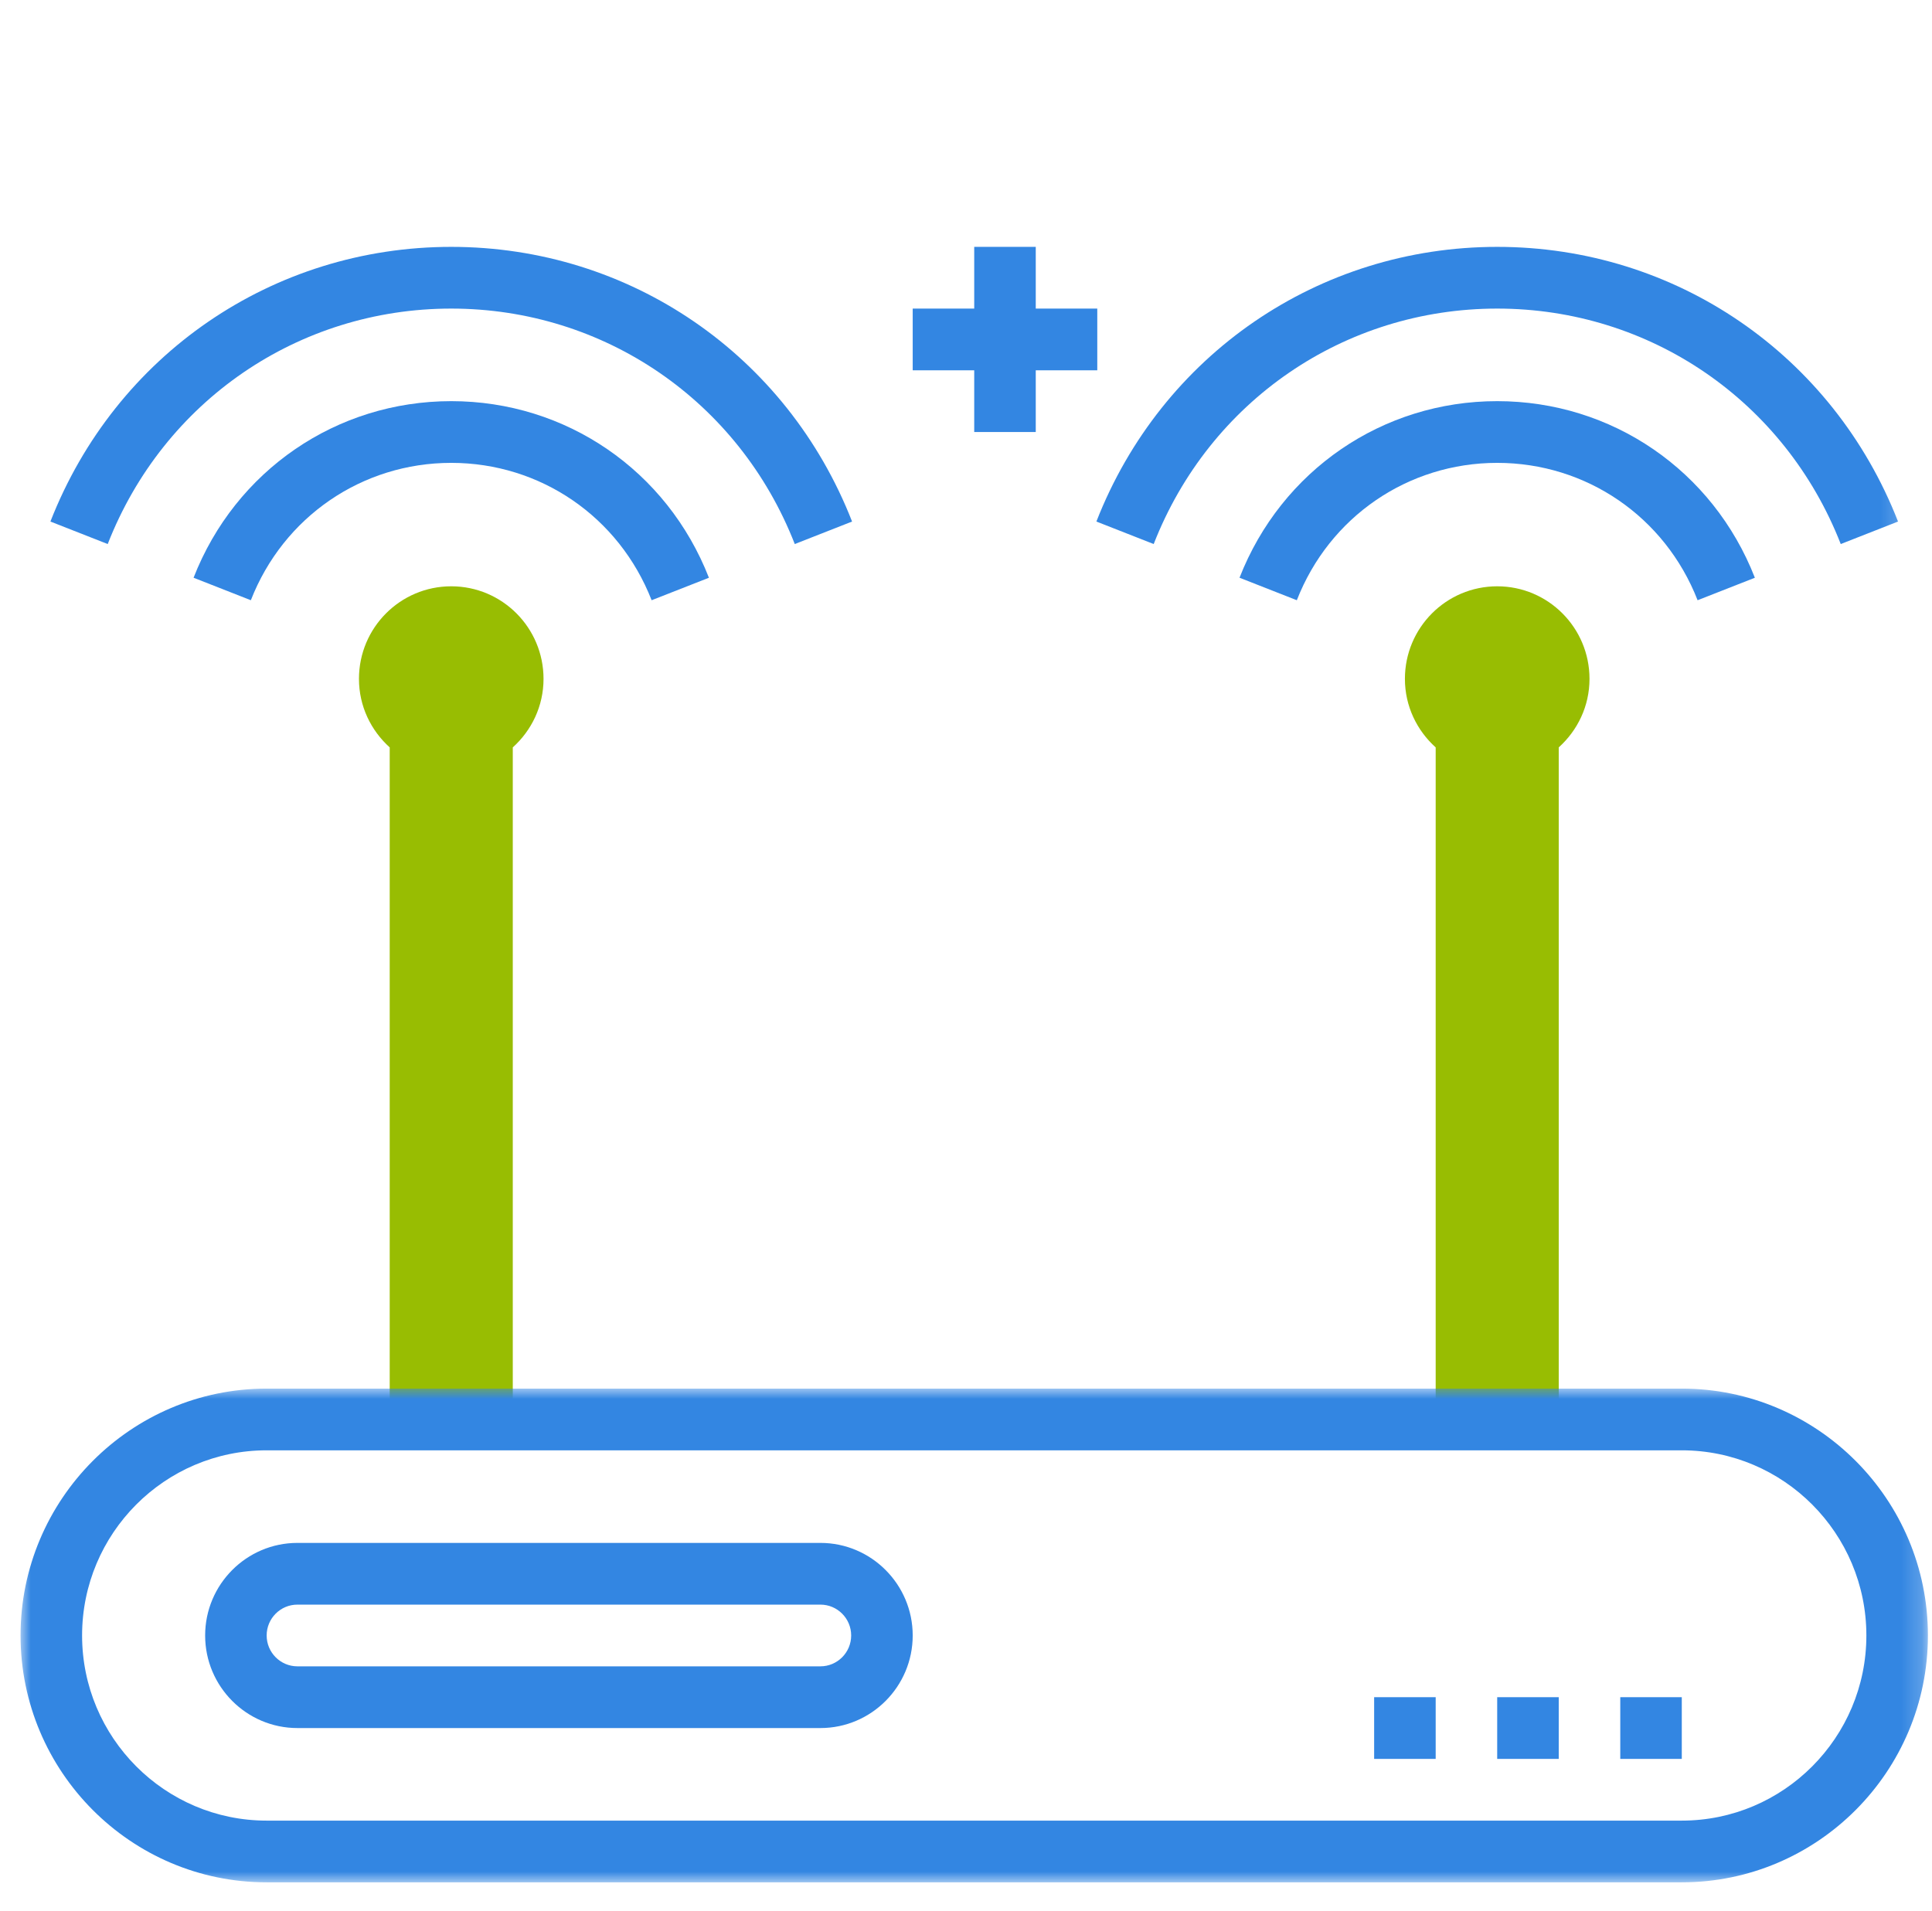
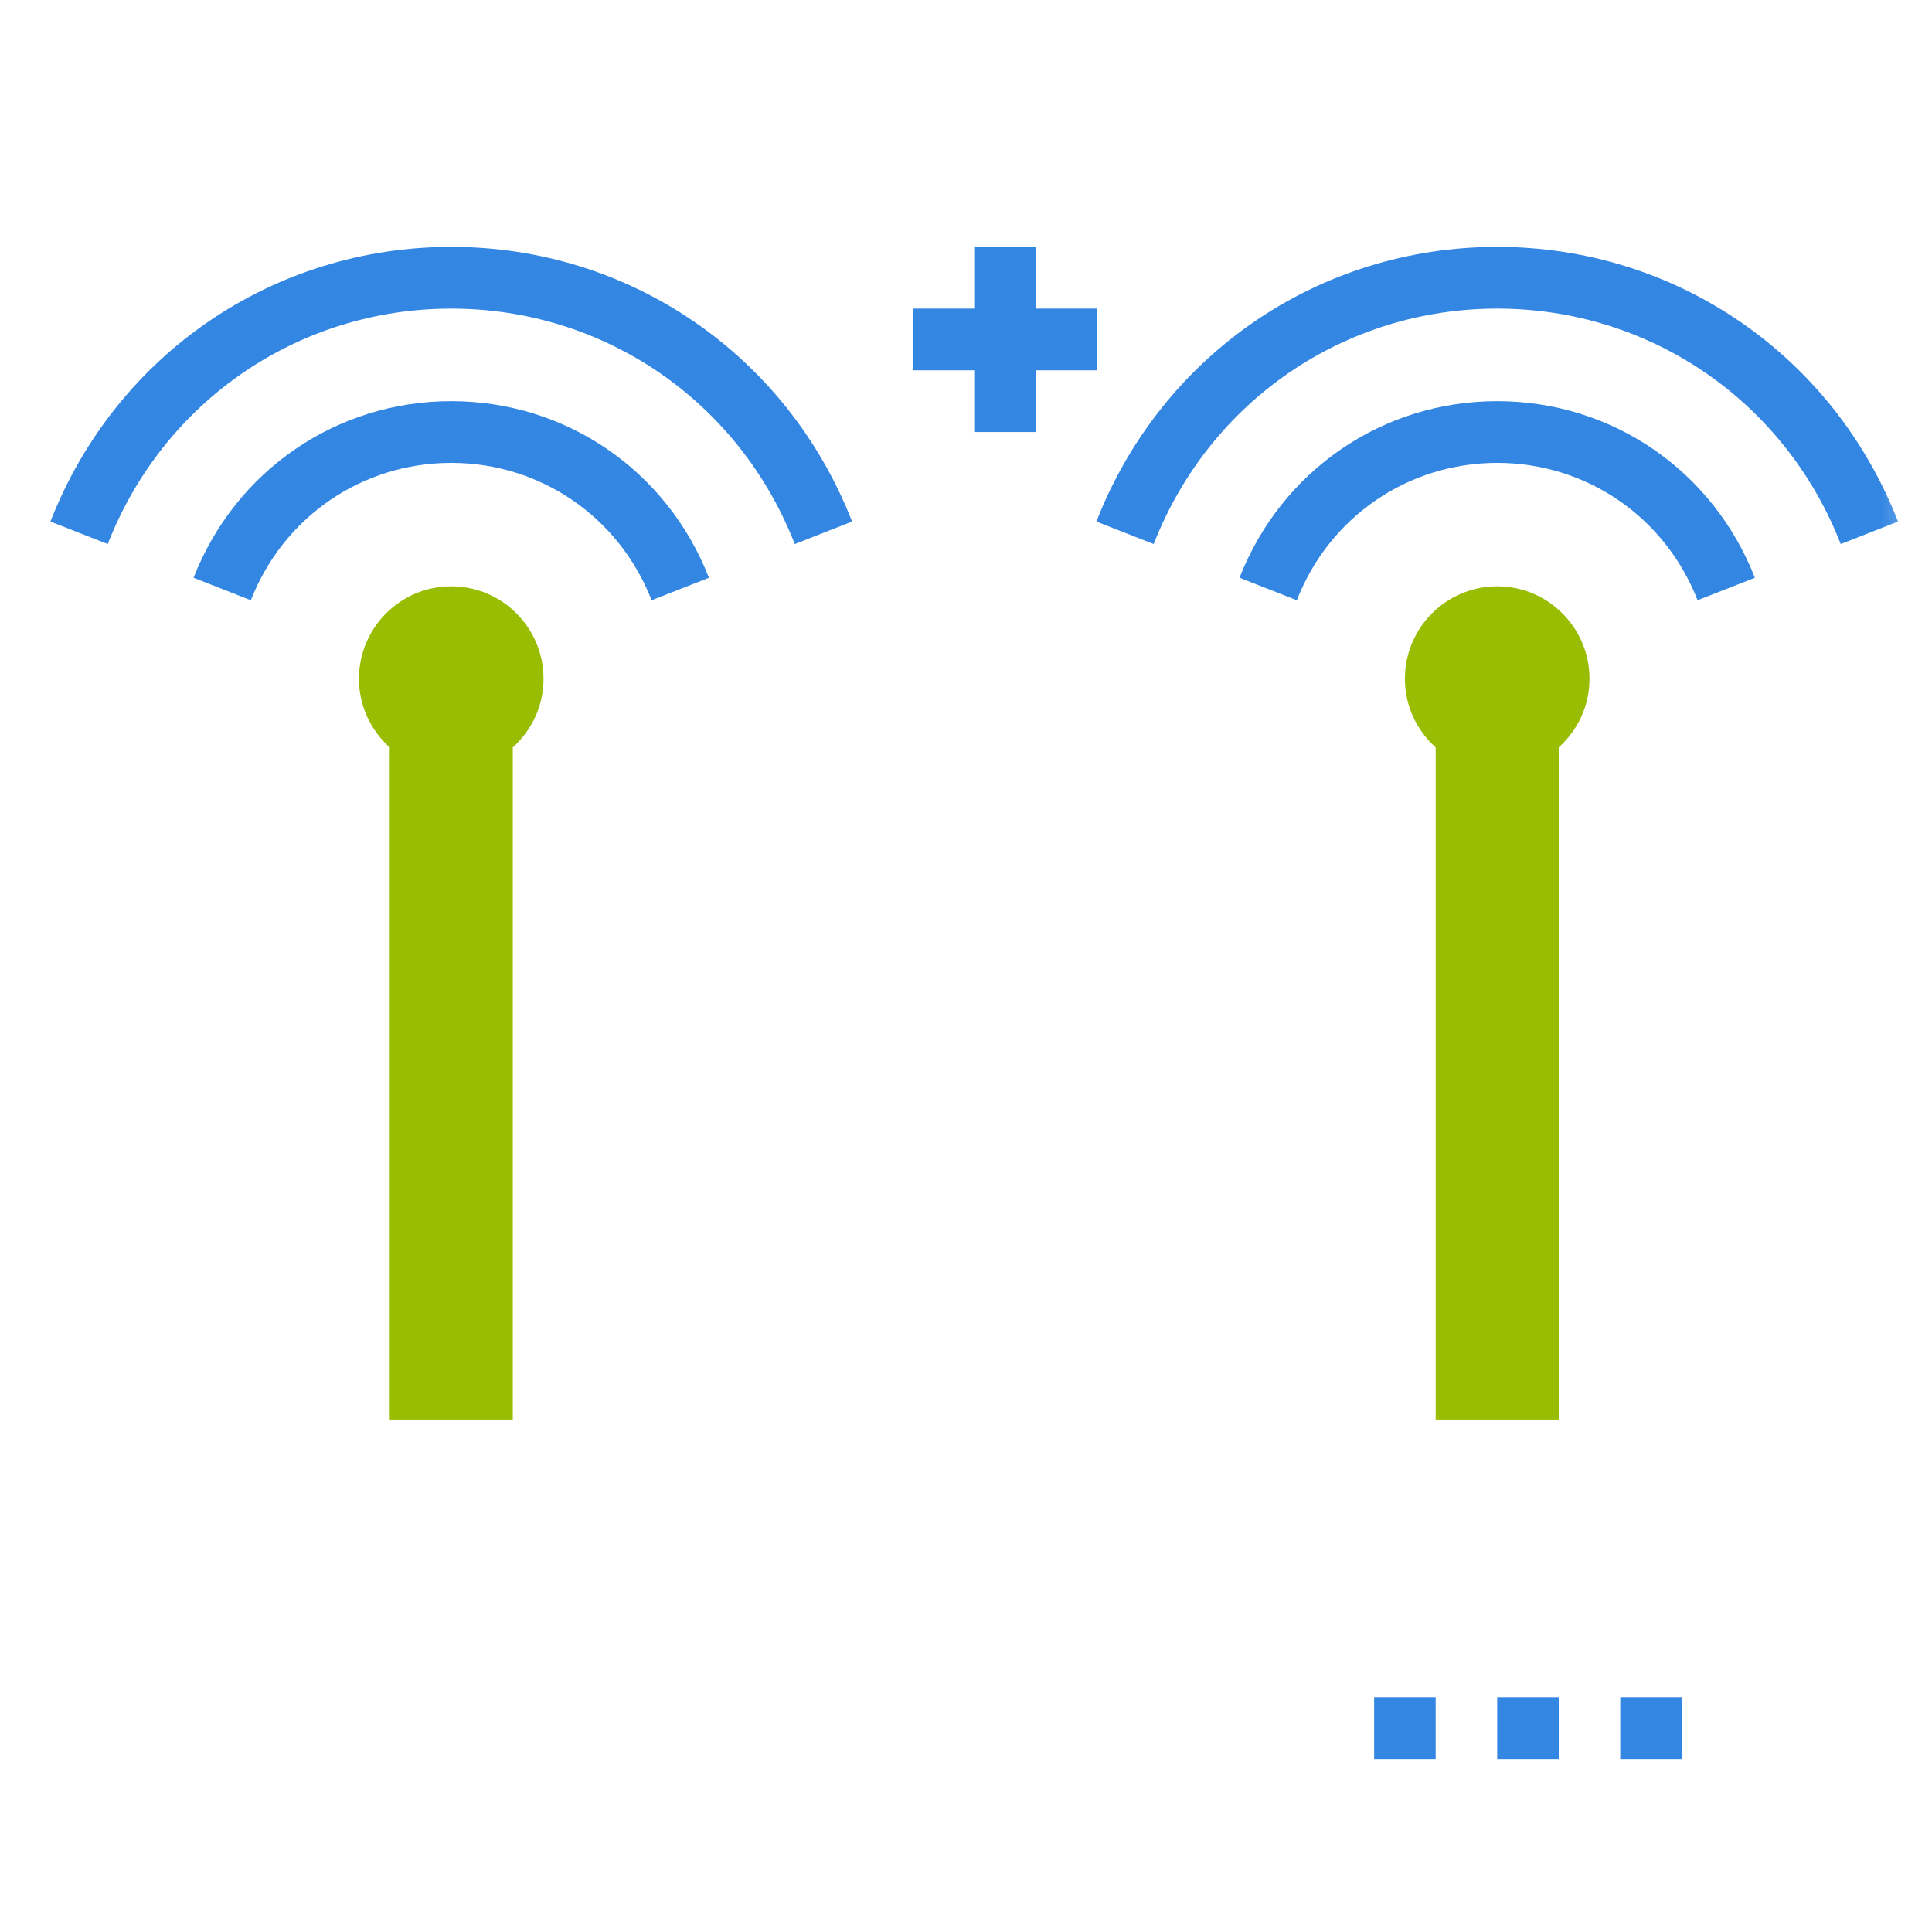
<svg xmlns="http://www.w3.org/2000/svg" xmlns:xlink="http://www.w3.org/1999/xlink" width="94px" height="93px" viewBox="132 42 94 93" version="1.1">
  <defs>
    <polygon id="path-1" points="46.4 24.024 92.8 24.024 92.8 0 7.98283261e-05 0 7.98283261e-05 24.024" />
    <polygon id="path-3" points="0 91.59 92.8 91.59 92.8 0 0 0" />
  </defs>
  <g id="Page-1" stroke="none" stroke-width="1" fill="none" fill-rule="evenodd" transform="translate(132, 42)">
    <path d="M77.336,33.032 C77.336,30.544 75.326,28.528 72.846,28.528 C70.365,28.528 68.355,30.544 68.355,33.032 C68.355,34.362 68.938,35.543 69.852,36.367 L69.852,69.068 L75.839,69.068 L75.839,36.367 C76.753,35.543 77.336,34.362 77.336,33.032 Z" id="Fill-1" fill="#98BD02" />
    <path d="M26.445,33.032 C26.445,30.544 24.436,28.528 21.955,28.528 C19.474,28.528 17.465,30.544 17.465,33.032 C17.465,34.362 18.048,35.543 18.961,36.367 L18.961,69.068 L24.949,69.068 L24.949,36.367 C25.862,35.543 26.445,34.362 26.445,33.032" id="Fill-3" fill="#98BD02" />
    <g id="Group-7" transform="translate(1, 67.566)">
      <mask id="mask-2" fill="white">
        <use xlink:href="#path-1" />
      </mask>
      <g id="Clip-6" />
-       <path d="M11.974,3.003 C7.021,3.003 2.994,7.043 2.994,12.012 C2.994,16.981 7.021,21.021 11.974,21.021 L80.826,21.021 C85.78,21.021 89.807,16.981 89.807,12.012 C89.807,7.043 85.78,3.003 80.826,3.003 L11.974,3.003 Z M80.826,24.024 L11.974,24.024 C5.371,24.024 7.98283261e-05,18.636 7.98283261e-05,12.012 C7.98283261e-05,5.388 5.371,0 11.974,0 L80.826,0 C87.429,0 92.801,5.388 92.801,12.012 C92.801,18.636 87.428,24.024 80.826,24.024 L80.826,24.024 Z" id="Fill-5" fill="#3386E2" mask="url(#mask-2)" />
    </g>
    <mask id="mask-4" fill="white">
      <use xlink:href="#path-3" />
    </mask>
    <g id="Clip-9" />
    <polygon id="Fill-8" fill="#3386E2" mask="url(#mask-4)" points="78.833 85.584 81.826 85.584 81.826 82.581 78.833 82.581" />
    <polygon id="Fill-10" fill="#3386E2" mask="url(#mask-4)" points="72.845 85.584 75.839 85.584 75.839 82.581 72.845 82.581" />
    <polygon id="Fill-11" fill="#3386E2" mask="url(#mask-4)" points="66.858 85.584 69.852 85.584 69.852 82.581 66.858 82.581" />
-     <path d="M14.471,78.077 C13.646,78.077 12.974,78.749 12.974,79.578 C12.974,80.407 13.646,81.08 14.471,81.08 L39.916,81.08 C40.741,81.08 41.413,80.407 41.413,79.578 C41.413,78.749 40.741,78.077 39.916,78.077 L14.471,78.077 Z M39.916,84.083 L14.471,84.083 C11.995,84.083 9.981,82.062 9.981,79.578 C9.981,77.095 11.995,75.074 14.471,75.074 L39.916,75.074 C42.392,75.074 44.407,77.095 44.407,79.578 C44.407,82.062 42.392,84.083 39.916,84.083 L39.916,84.083 Z" id="Fill-12" fill="#3386E2" mask="url(#mask-4)" />
    <path d="M89.56,26.472 C86.841,19.512 80.281,15.015 72.846,15.015 C65.41,15.015 58.849,19.512 56.132,26.472 L53.344,25.377 C56.515,17.257 64.169,12.012 72.846,12.012 C81.522,12.012 89.176,17.257 92.347,25.377 L89.56,26.472 Z" id="Fill-13" fill="#3386E2" mask="url(#mask-4)">
      <animate attributeName="opacity" values="0;1;0" dur="1s" begin="250ms" repeatCount="indefinite" />
    </path>
    <path class="blick blick__bottom" d="M82.595,29.206 C81.011,25.145 77.181,22.522 72.845,22.522 C68.51,22.522 64.68,25.145 63.096,29.206 L60.308,28.111 C62.348,22.891 67.267,19.519 72.845,19.519 C78.424,19.519 83.343,22.891 85.382,28.112 L82.595,29.206 Z" id="Fill-14" fill="#3386E2" mask="url(#mask-4)">
      <animate attributeName="opacity" values="0;1;0" dur="1s" begin="0s" repeatCount="indefinite" />
    </path>
    <path d="M38.669,26.472 C35.951,19.512 29.391,15.015 21.955,15.015 C14.519,15.015 7.959,19.512 5.241,26.472 L2.453,25.377 C5.625,17.257 13.278,12.012 21.955,12.012 C30.632,12.012 38.285,17.257 41.457,25.377 L38.669,26.472 Z" id="Fill-15" fill="#3386E2" mask="url(#mask-4)">
      <animate attributeName="opacity" values="0;1;0" dur="1s" begin="250ms" repeatCount="indefinite" />
    </path>
    <path d="M31.704,29.206 C30.12,25.145 26.291,22.522 21.955,22.522 C17.619,22.522 13.79,25.145 12.205,29.206 L9.418,28.111 C11.457,22.891 16.376,19.519 21.955,19.519 C27.534,19.519 32.453,22.891 34.492,28.112 L31.704,29.206 Z" id="Fill-16" fill="#3386E2" mask="url(#mask-4)">
      <animate attributeName="opacity" values="0;1;0" dur="1s" begin="0s" repeatCount="indefinite" />
    </path>
    <polygon id="Fill-18" fill="#3386E2" mask="url(#mask-4)" points="53.387 15.015 50.394 15.015 50.394 12.012 47.4 12.012 47.4 15.015 44.407 15.015 44.407 18.018 47.4 18.018 47.4 21.021 50.394 21.021 50.394 18.018 53.387 18.018" />
  </g>
</svg>